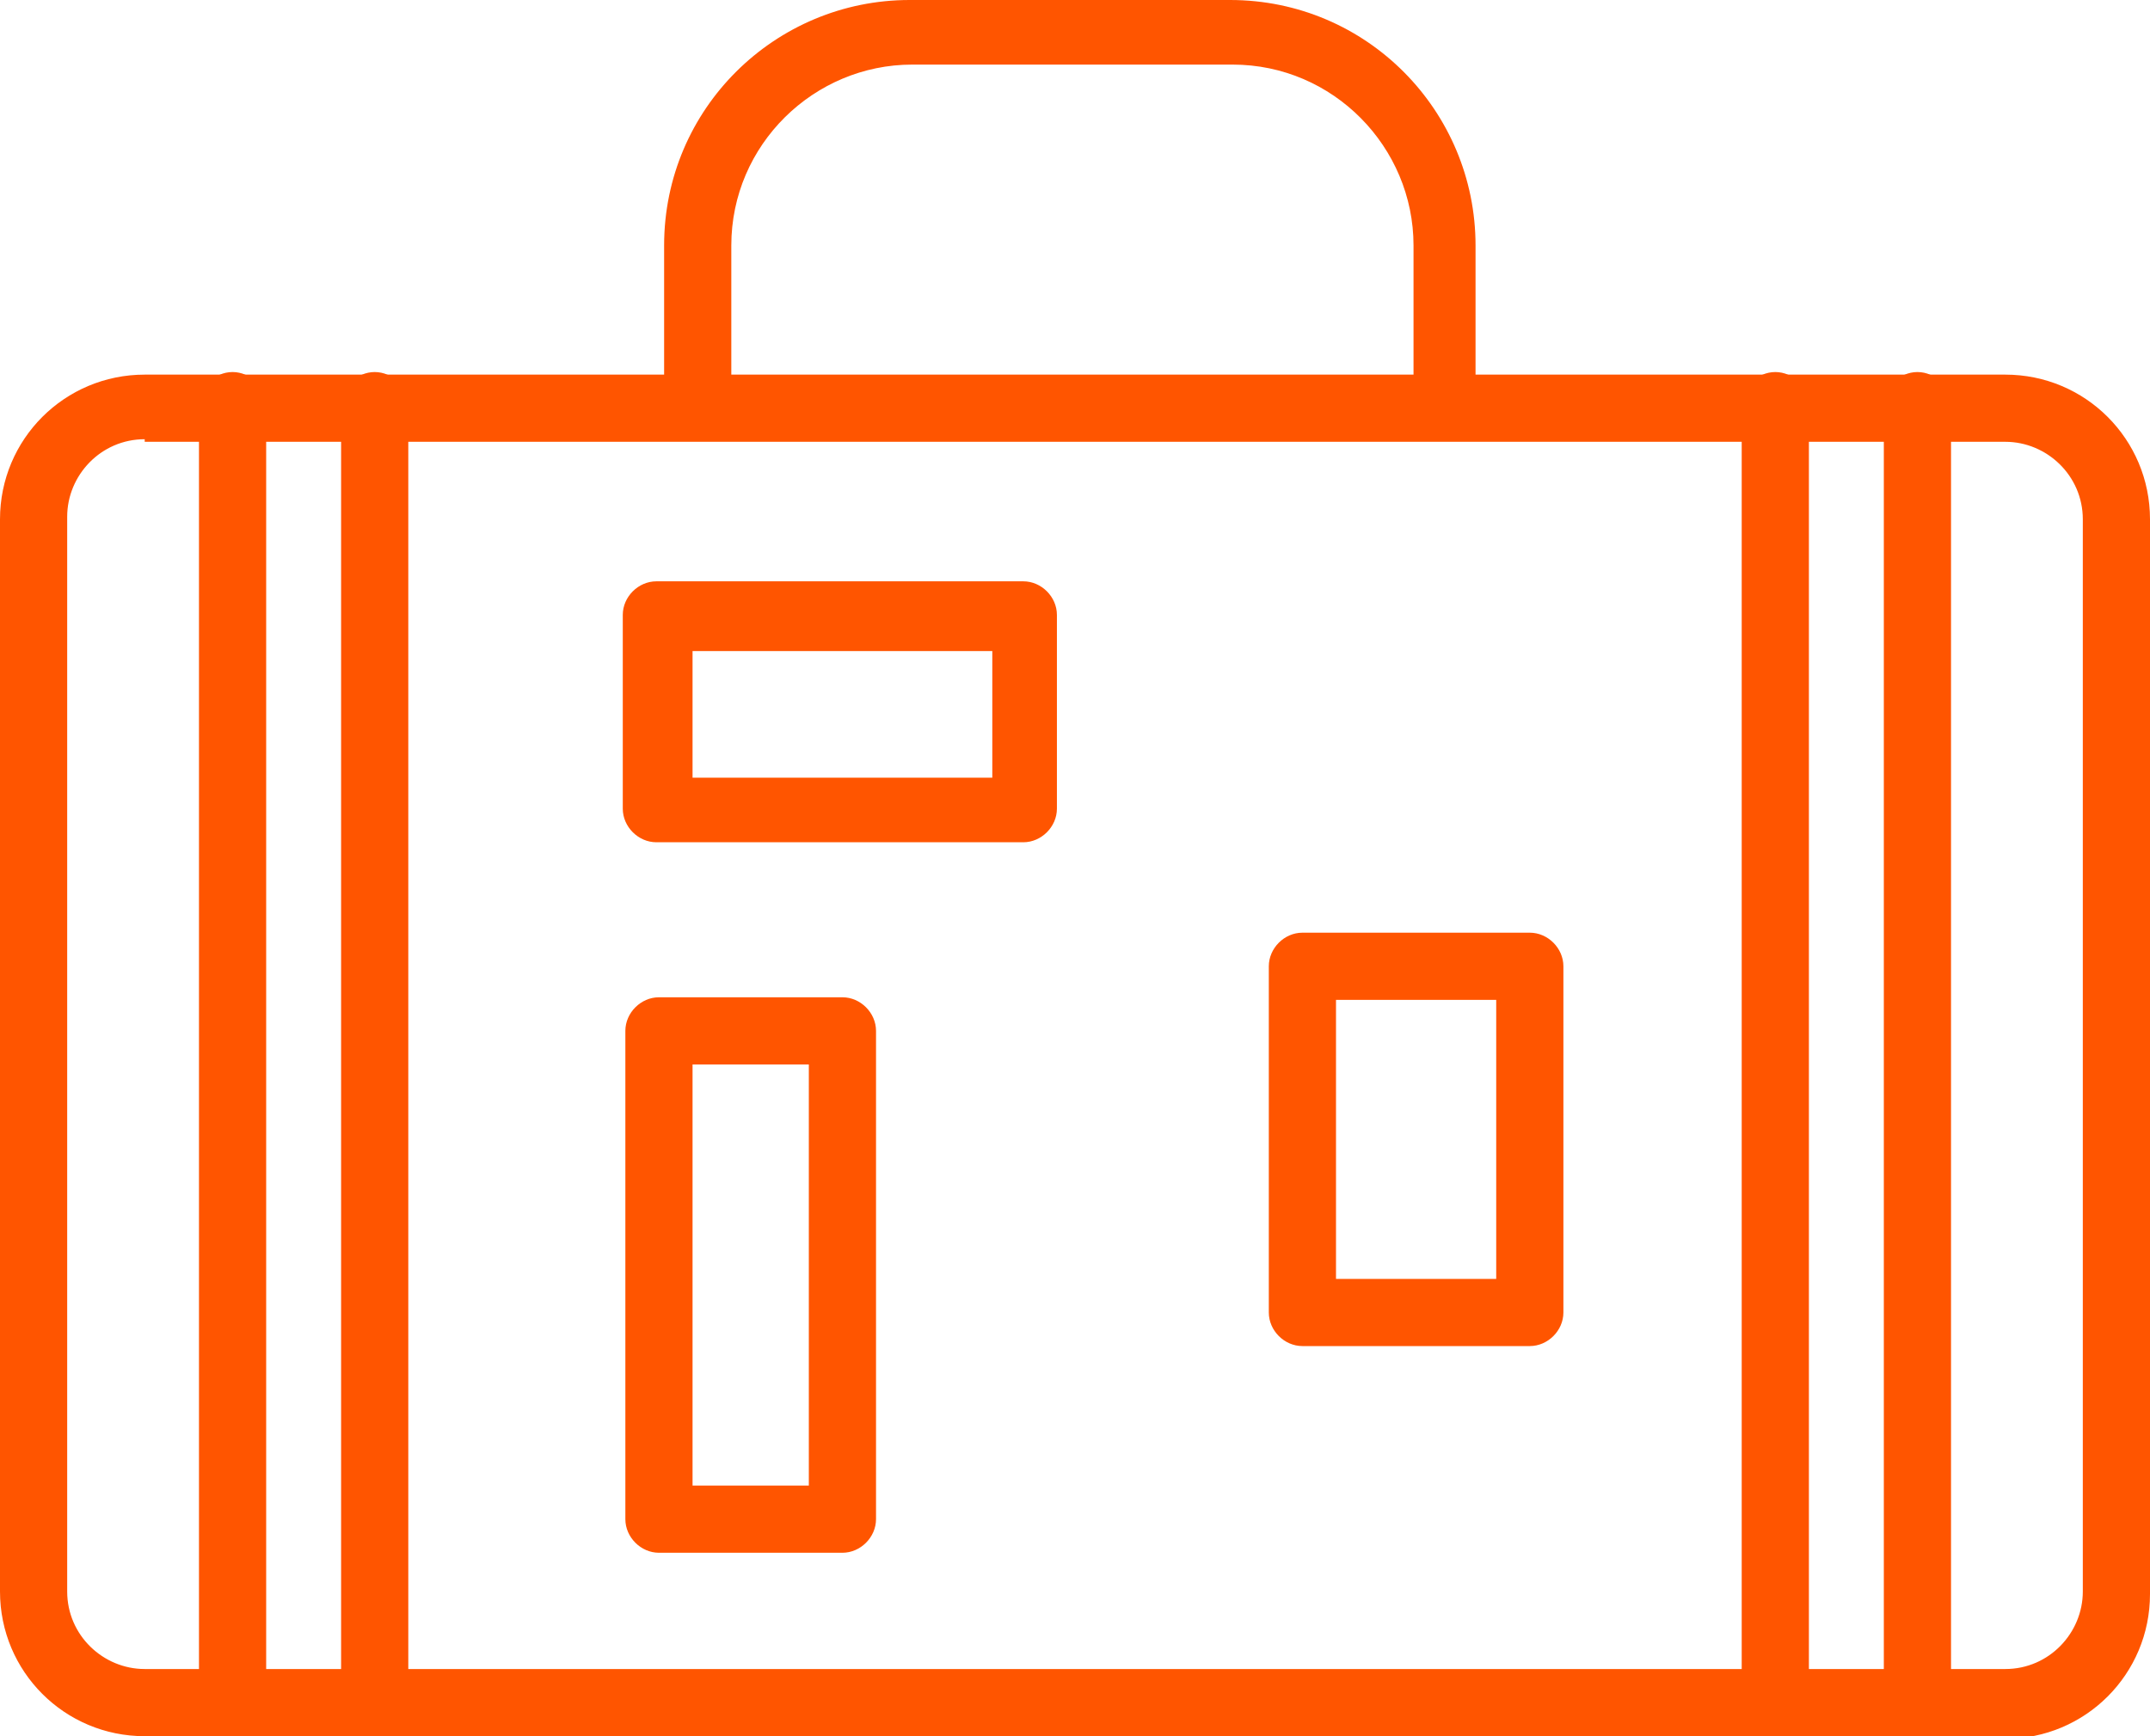
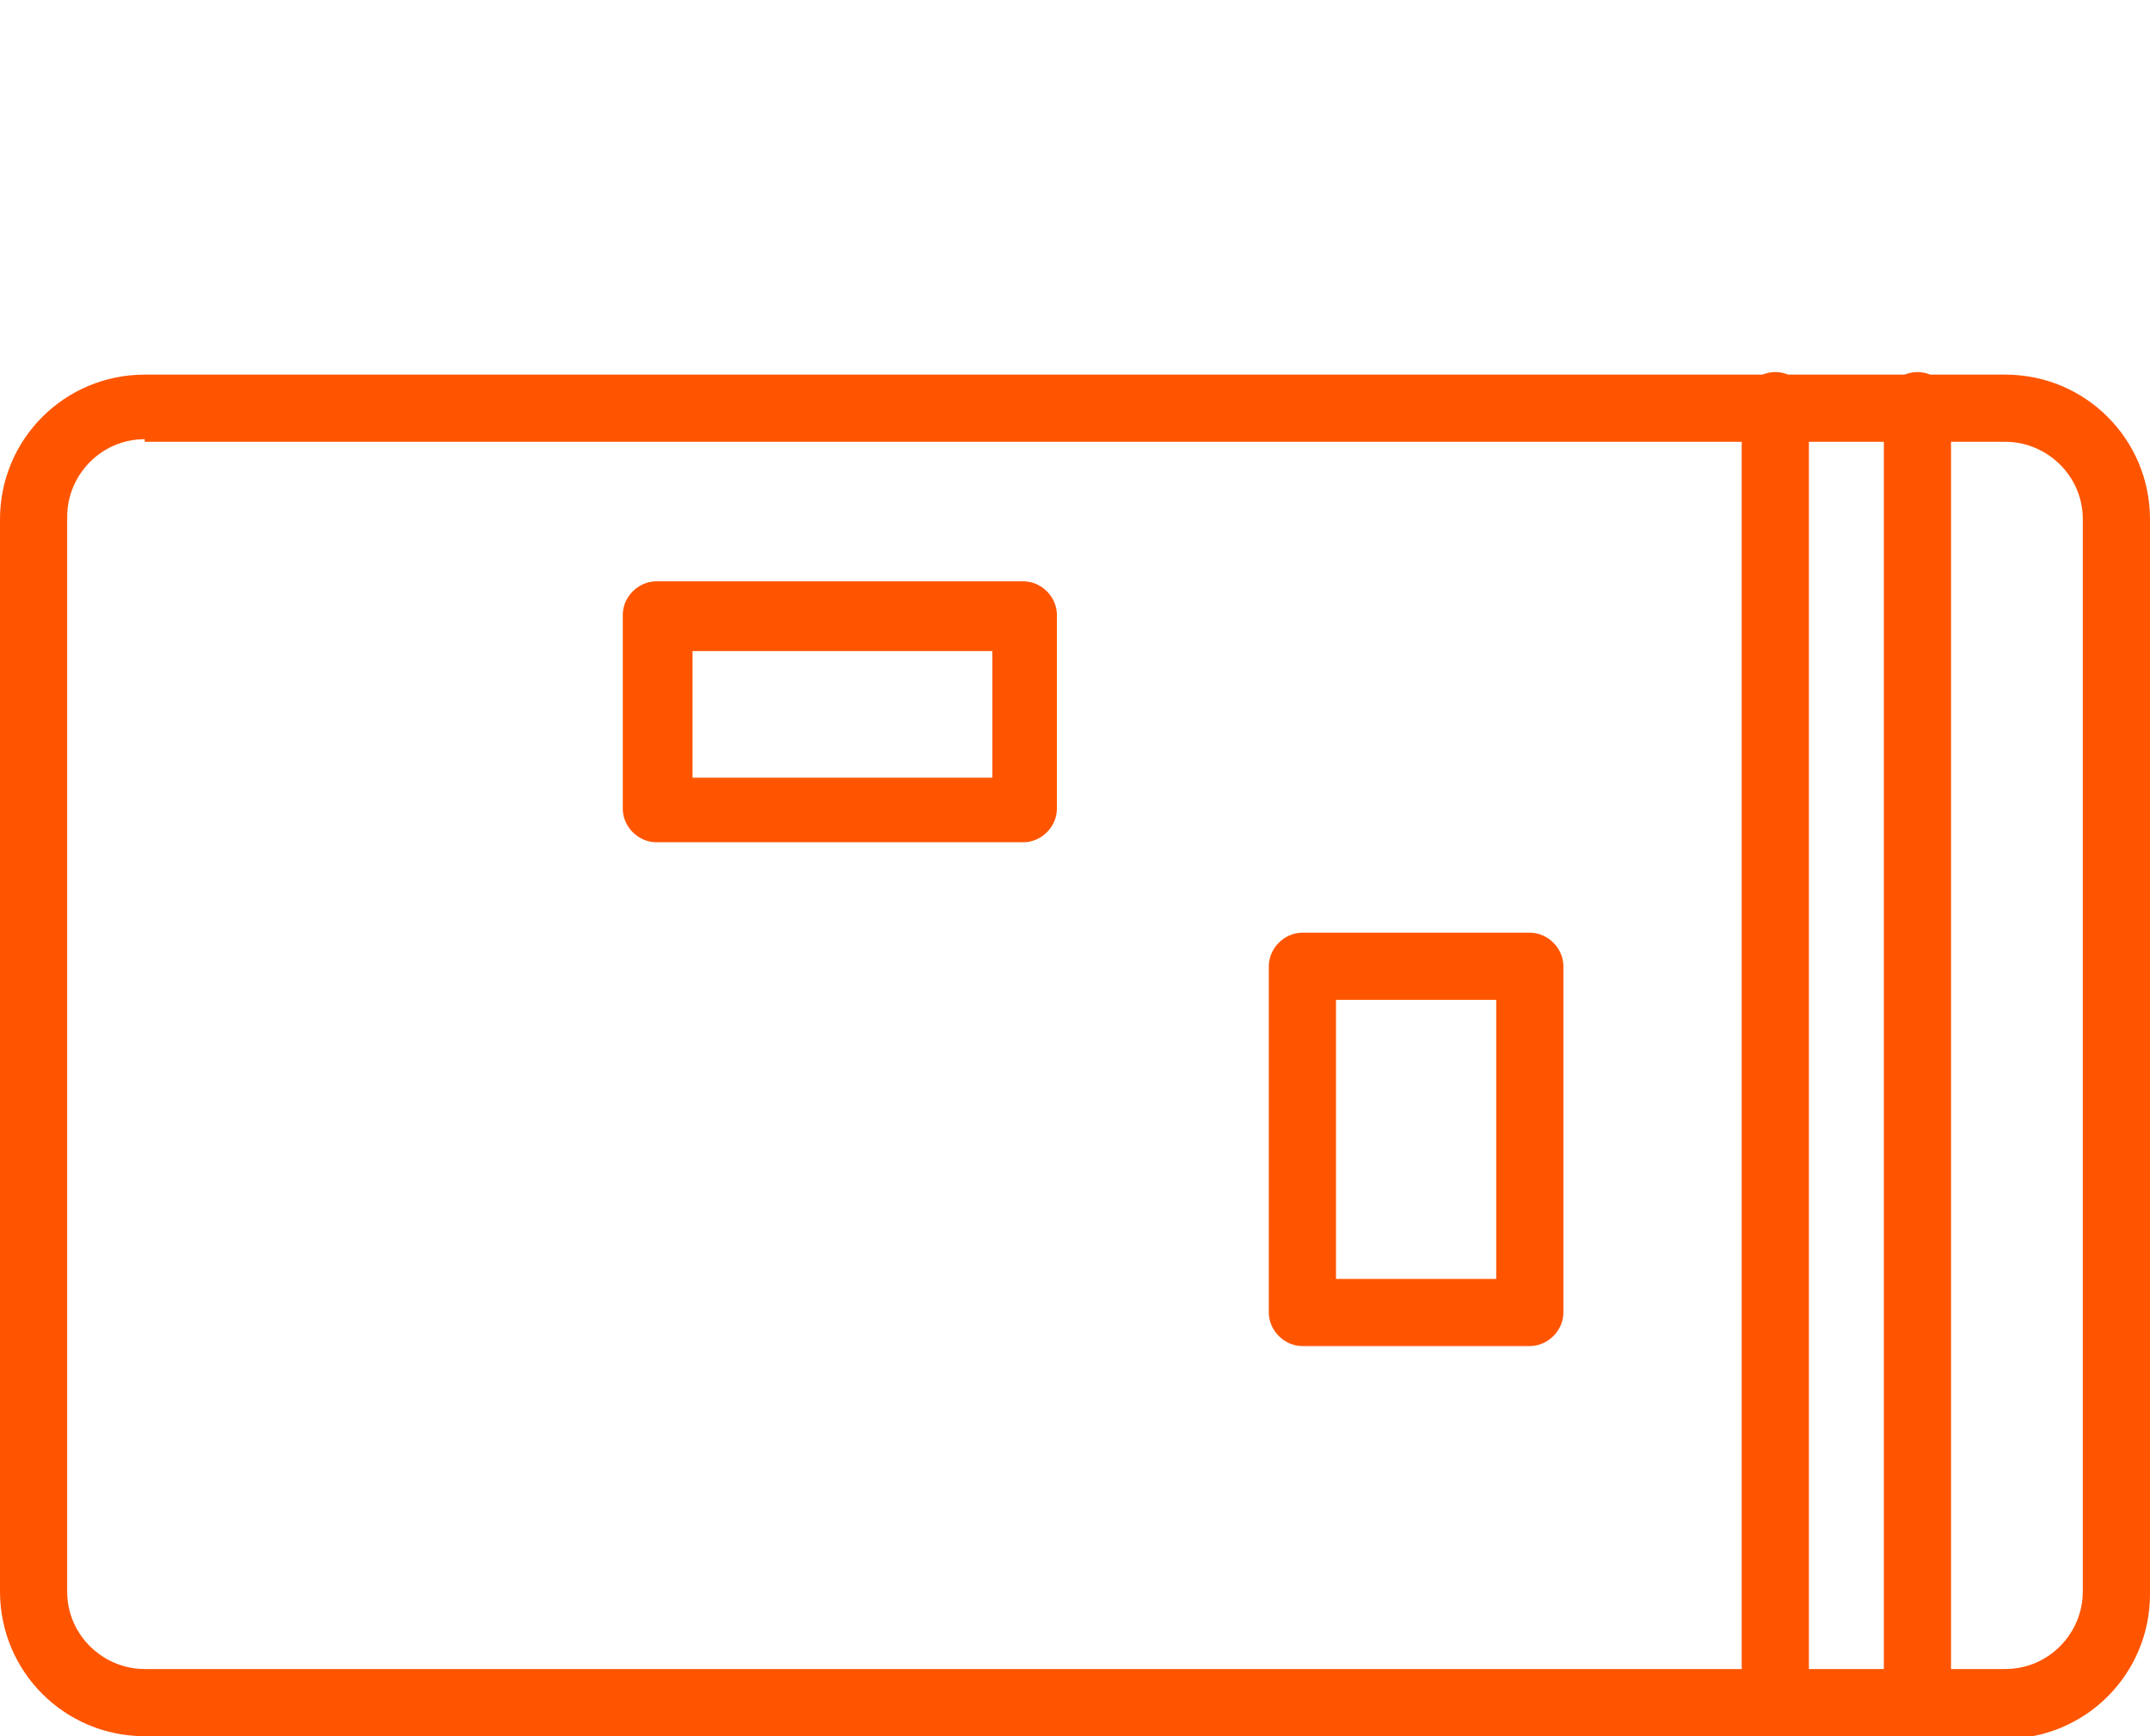
<svg xmlns="http://www.w3.org/2000/svg" id="_レイヤー_2" data-name="レイヤー 2" viewBox="0 0 8.32 6.72">
  <defs>
    <style>
      .cls-1 {
        fill: #f50;
      }
    </style>
  </defs>
  <g id="d">
    <g>
      <path class="cls-1" d="M7.76,6.72H.56c-.31,0-.56-.25-.56-.56V2.01c0-.31.25-.56.56-.56h7.2c.31,0,.56.25.56.56v4.16c0,.31-.25.56-.56.56ZM.56,1.7c-.17,0-.3.14-.3.3v4.16c0,.17.14.3.3.3h7.2c.17,0,.3-.14.3-.3V2.01c0-.17-.14-.3-.3-.3H.56Z" />
-       <path class="cls-1" d="M5.6,1.7c-.07,0-.13-.06-.13-.13v-.62c0-.38-.31-.7-.7-.7h-1.24c-.38,0-.7.31-.7.7v.62c0,.07-.06.13-.13.13s-.13-.06-.13-.13v-.62c0-.53.43-.95.95-.95h1.24c.53,0,.95.43.95.95v.62c0,.07-.06.13-.13.13Z" />
      <g>
        <g>
          <path class="cls-1" d="M6.87,6.72c-.07,0-.13-.06-.13-.13V1.57c0-.07.06-.13.13-.13s.13.06.13.13v5.02c0,.07-.06.13-.13.13Z" />
          <path class="cls-1" d="M7.42,6.72c-.07,0-.13-.06-.13-.13V1.57c0-.07.06-.13.13-.13s.13.06.13.13v5.02c0,.07-.06.13-.13.13Z" />
        </g>
        <g>
-           <path class="cls-1" d="M.9,6.72c-.07,0-.13-.06-.13-.13V1.57c0-.07.06-.13.13-.13s.13.06.13.13v5.02c0,.07-.06.13-.13.13Z" />
-           <path class="cls-1" d="M1.45,6.72c-.07,0-.13-.06-.13-.13V1.57c0-.07.06-.13.13-.13s.13.06.13.13v5.02c0,.07-.06.13-.13.13Z" />
-         </g>
+           </g>
      </g>
      <path class="cls-1" d="M3.96,3.26h-1.42c-.07,0-.13-.06-.13-.13v-.75c0-.07.06-.13.13-.13h1.42c.07,0,.13.06.13.13v.75c0,.07-.06.13-.13.13ZM2.68,3.01h1.16v-.49h-1.16v.49Z" />
      <path class="cls-1" d="M5.92,5.21h-.88c-.07,0-.13-.06-.13-.13v-1.34c0-.07.06-.13.13-.13h.88c.07,0,.13.06.13.13v1.34c0,.07-.06.13-.13.13ZM5.17,4.95h.62v-1.08h-.62v1.08Z" />
-       <path class="cls-1" d="M3.26,6.01h-.71c-.07,0-.13-.06-.13-.13v-1.89c0-.07.06-.13.13-.13h.71c.07,0,.13.06.13.13v1.89c0,.07-.06.13-.13.13ZM2.68,5.75h.45v-1.63h-.45v1.63Z" />
    </g>
  </g>
</svg>